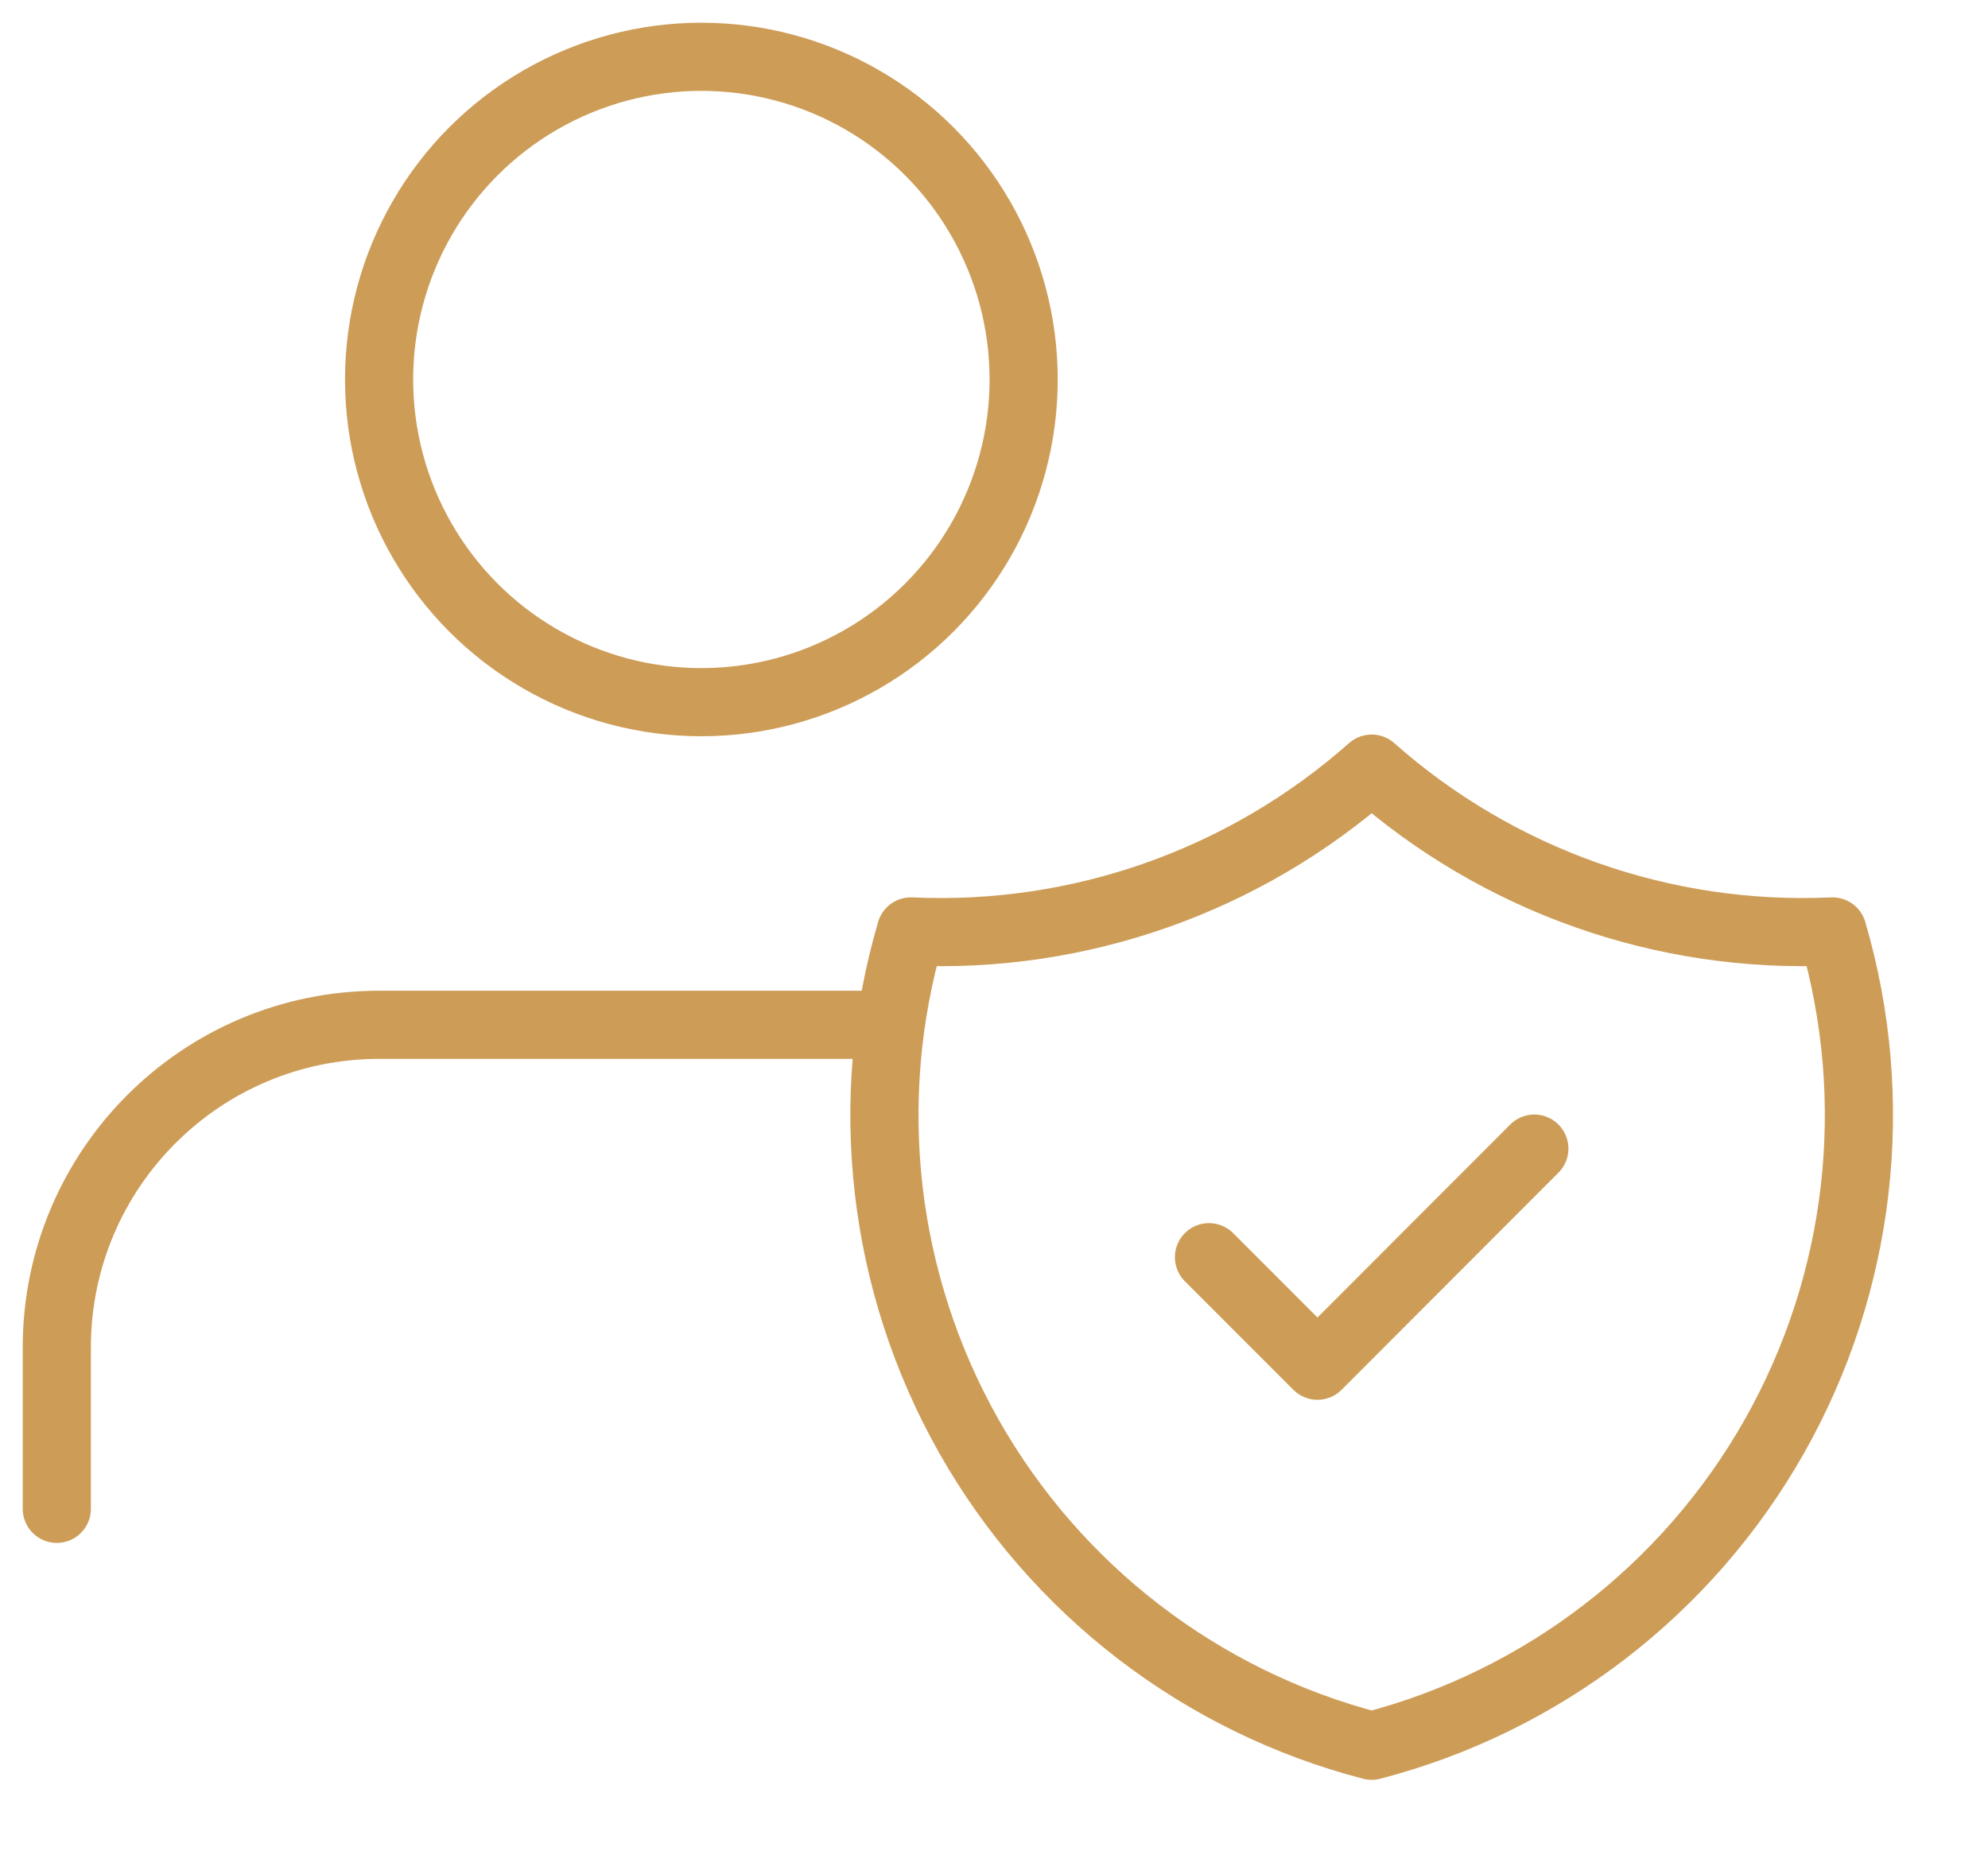
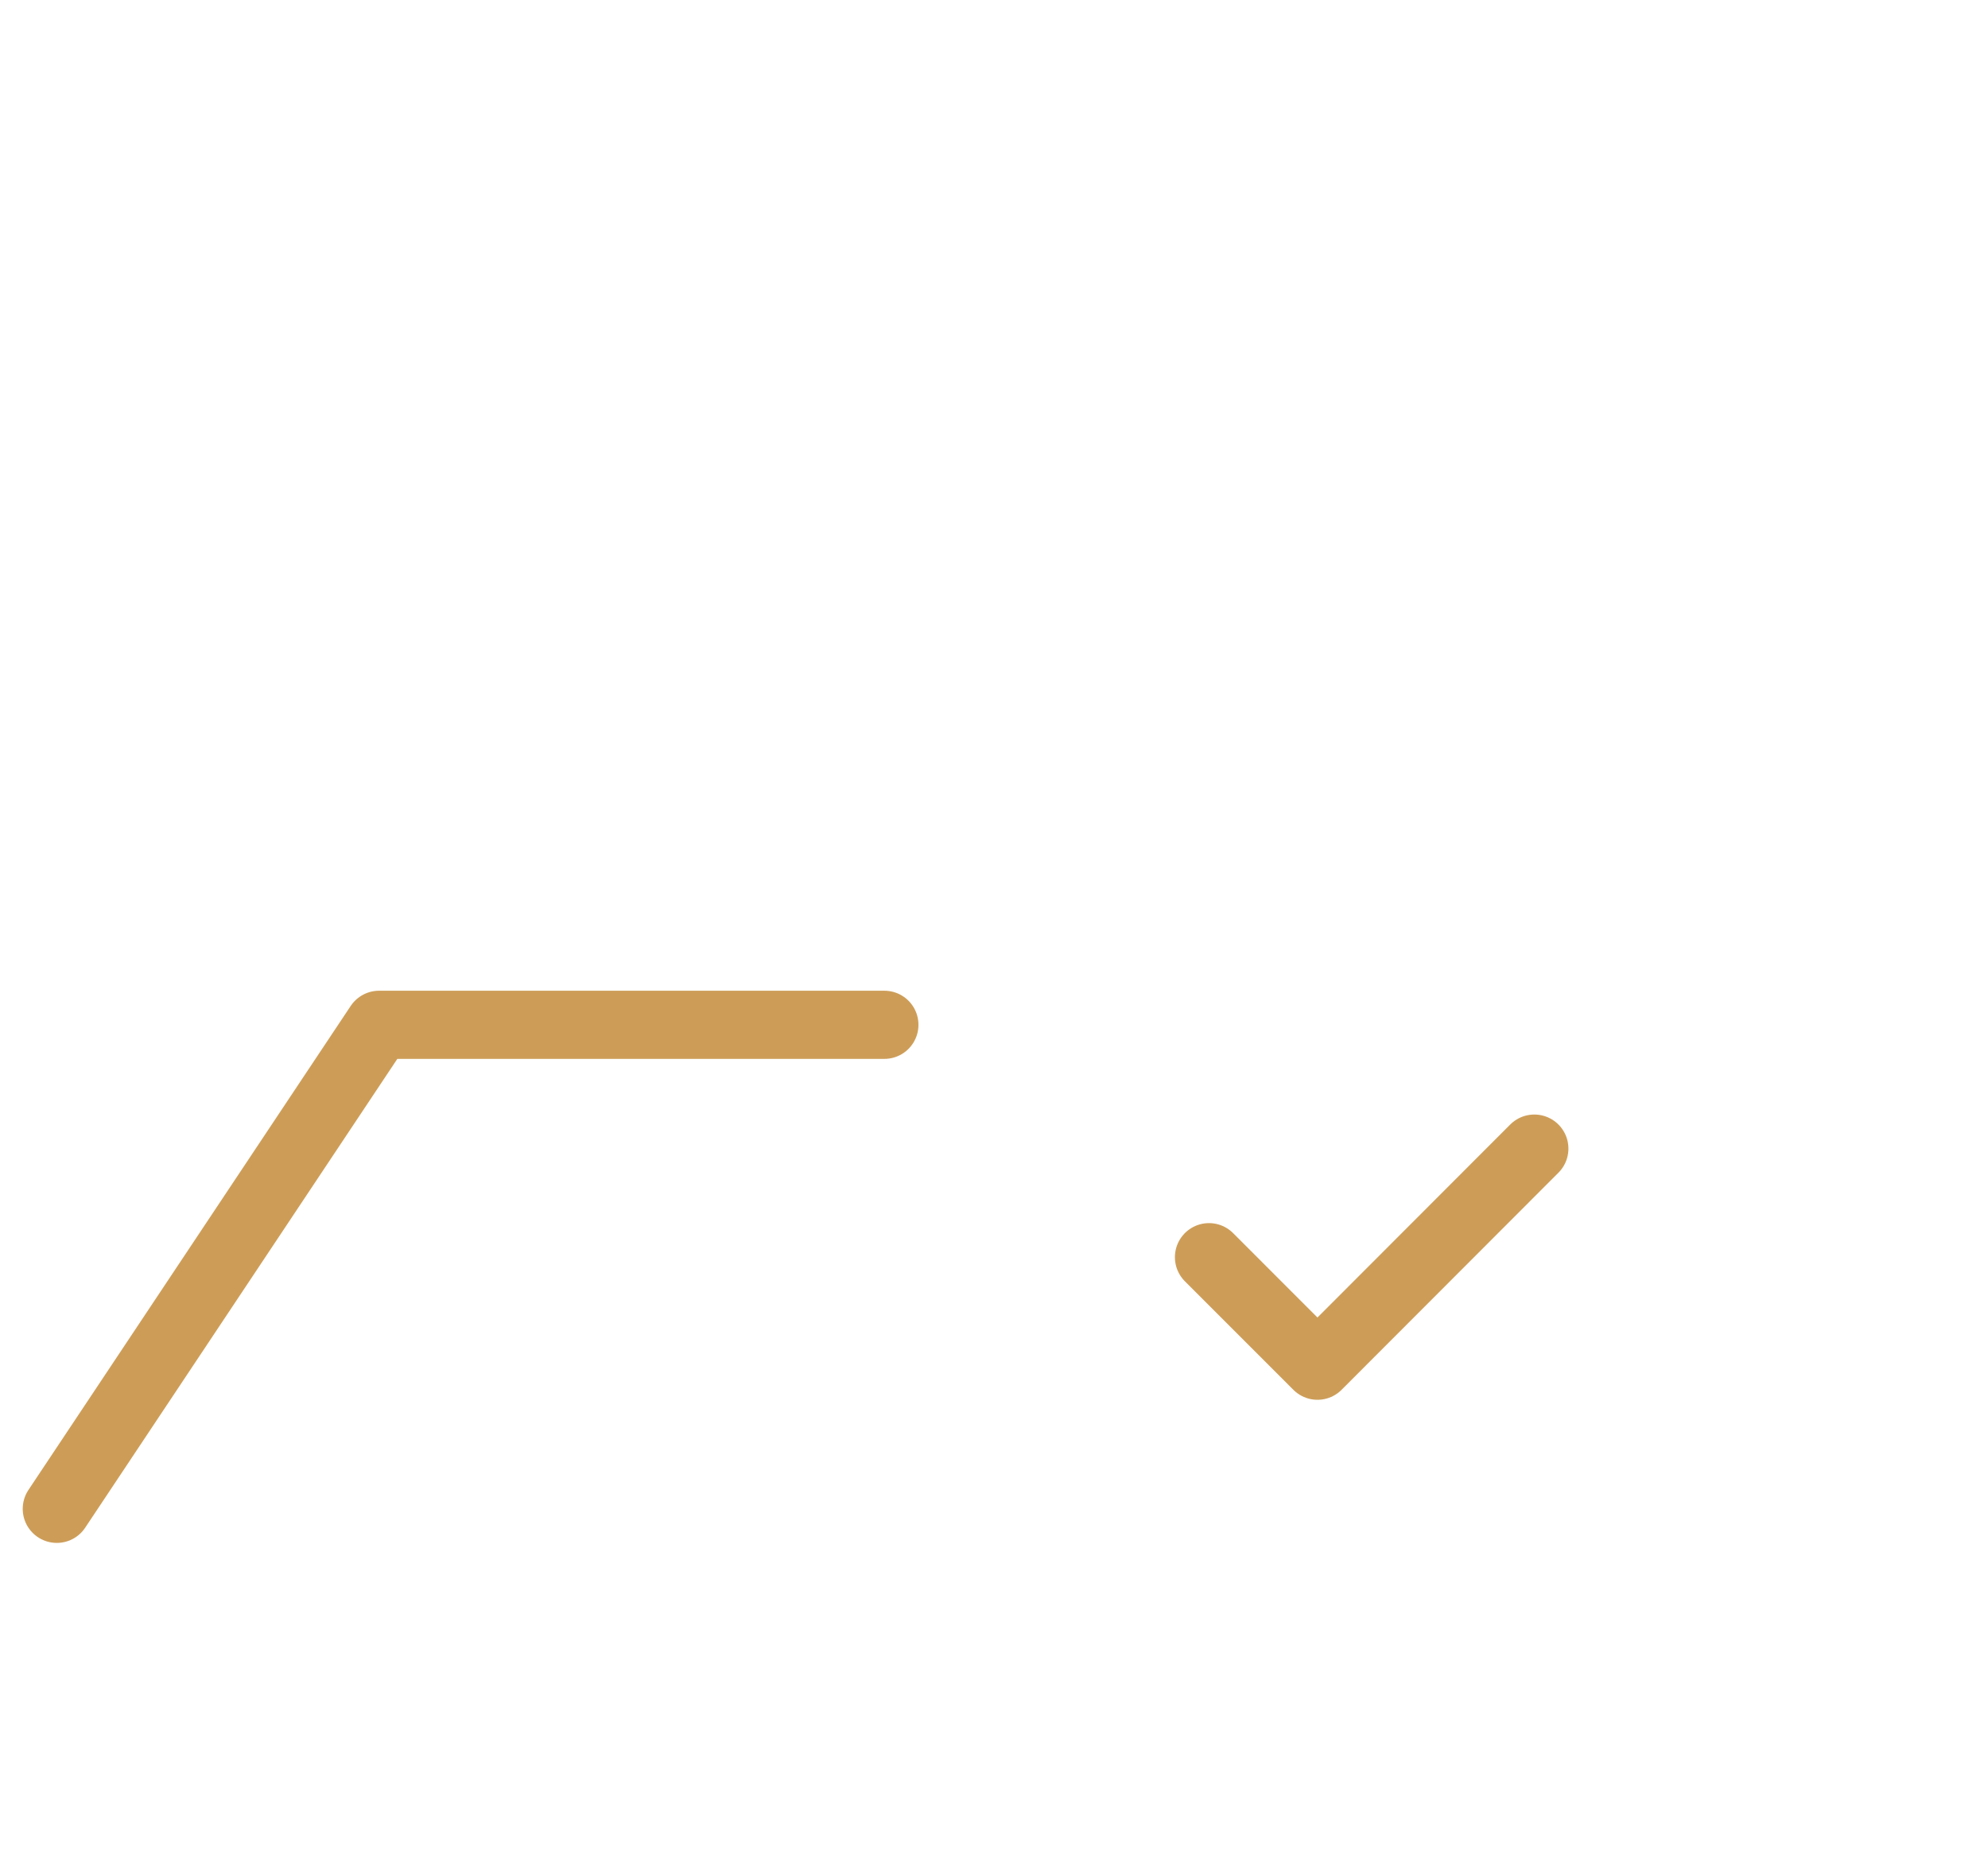
<svg xmlns="http://www.w3.org/2000/svg" width="35px" height="33px" viewBox="0 0 35 33" version="1.1">
  <title>9ED5CC49-A24B-45BC-936A-A605F888BF27</title>
  <g id="Site" stroke="none" stroke-width="1" fill="none" fill-rule="evenodd" stroke-linecap="round" stroke-linejoin="round">
    <g id="Home" transform="translate(-1049, -548)" stroke="#CD9D58" stroke-width="1.2">
      <g id="home_services" transform="translate(1030, 269)">
        <g id="icon_home_4" transform="translate(20, 280)">
          <g id="user-(3)-copy-4">
-             <path d="M14.57,17.045 L5.674,17.045 C2.54,17.045 3.41060513e-13,19.589 3.41060513e-13,22.727 L3.41060513e-13,25.568" id="Path" />
-             <ellipse id="Oval" cx="11.348" cy="5.682" rx="5.674" ry="5.682" />
+             <path d="M14.57,17.045 L5.674,17.045 L3.41060513e-13,25.568" id="Path" />
          </g>
          <g id="Group" transform="translate(14.298, 12.273)">
            <polyline id="Path" points="5.987 8.864 7.897 10.775 11.715 6.952" />
-             <path d="M8.851,0.261 C11.081,2.236 13.991,3.265 16.965,3.128 C17.839,6.108 17.47,9.316 15.941,12.019 C14.412,14.721 11.853,16.687 8.851,17.467 C5.849,16.687 3.291,14.721 1.761,12.019 C0.232,9.316 -0.137,6.108 0.738,3.128 C3.711,3.265 6.621,2.236 8.851,0.261" id="Path" />
          </g>
        </g>
      </g>
    </g>
  </g>
</svg>